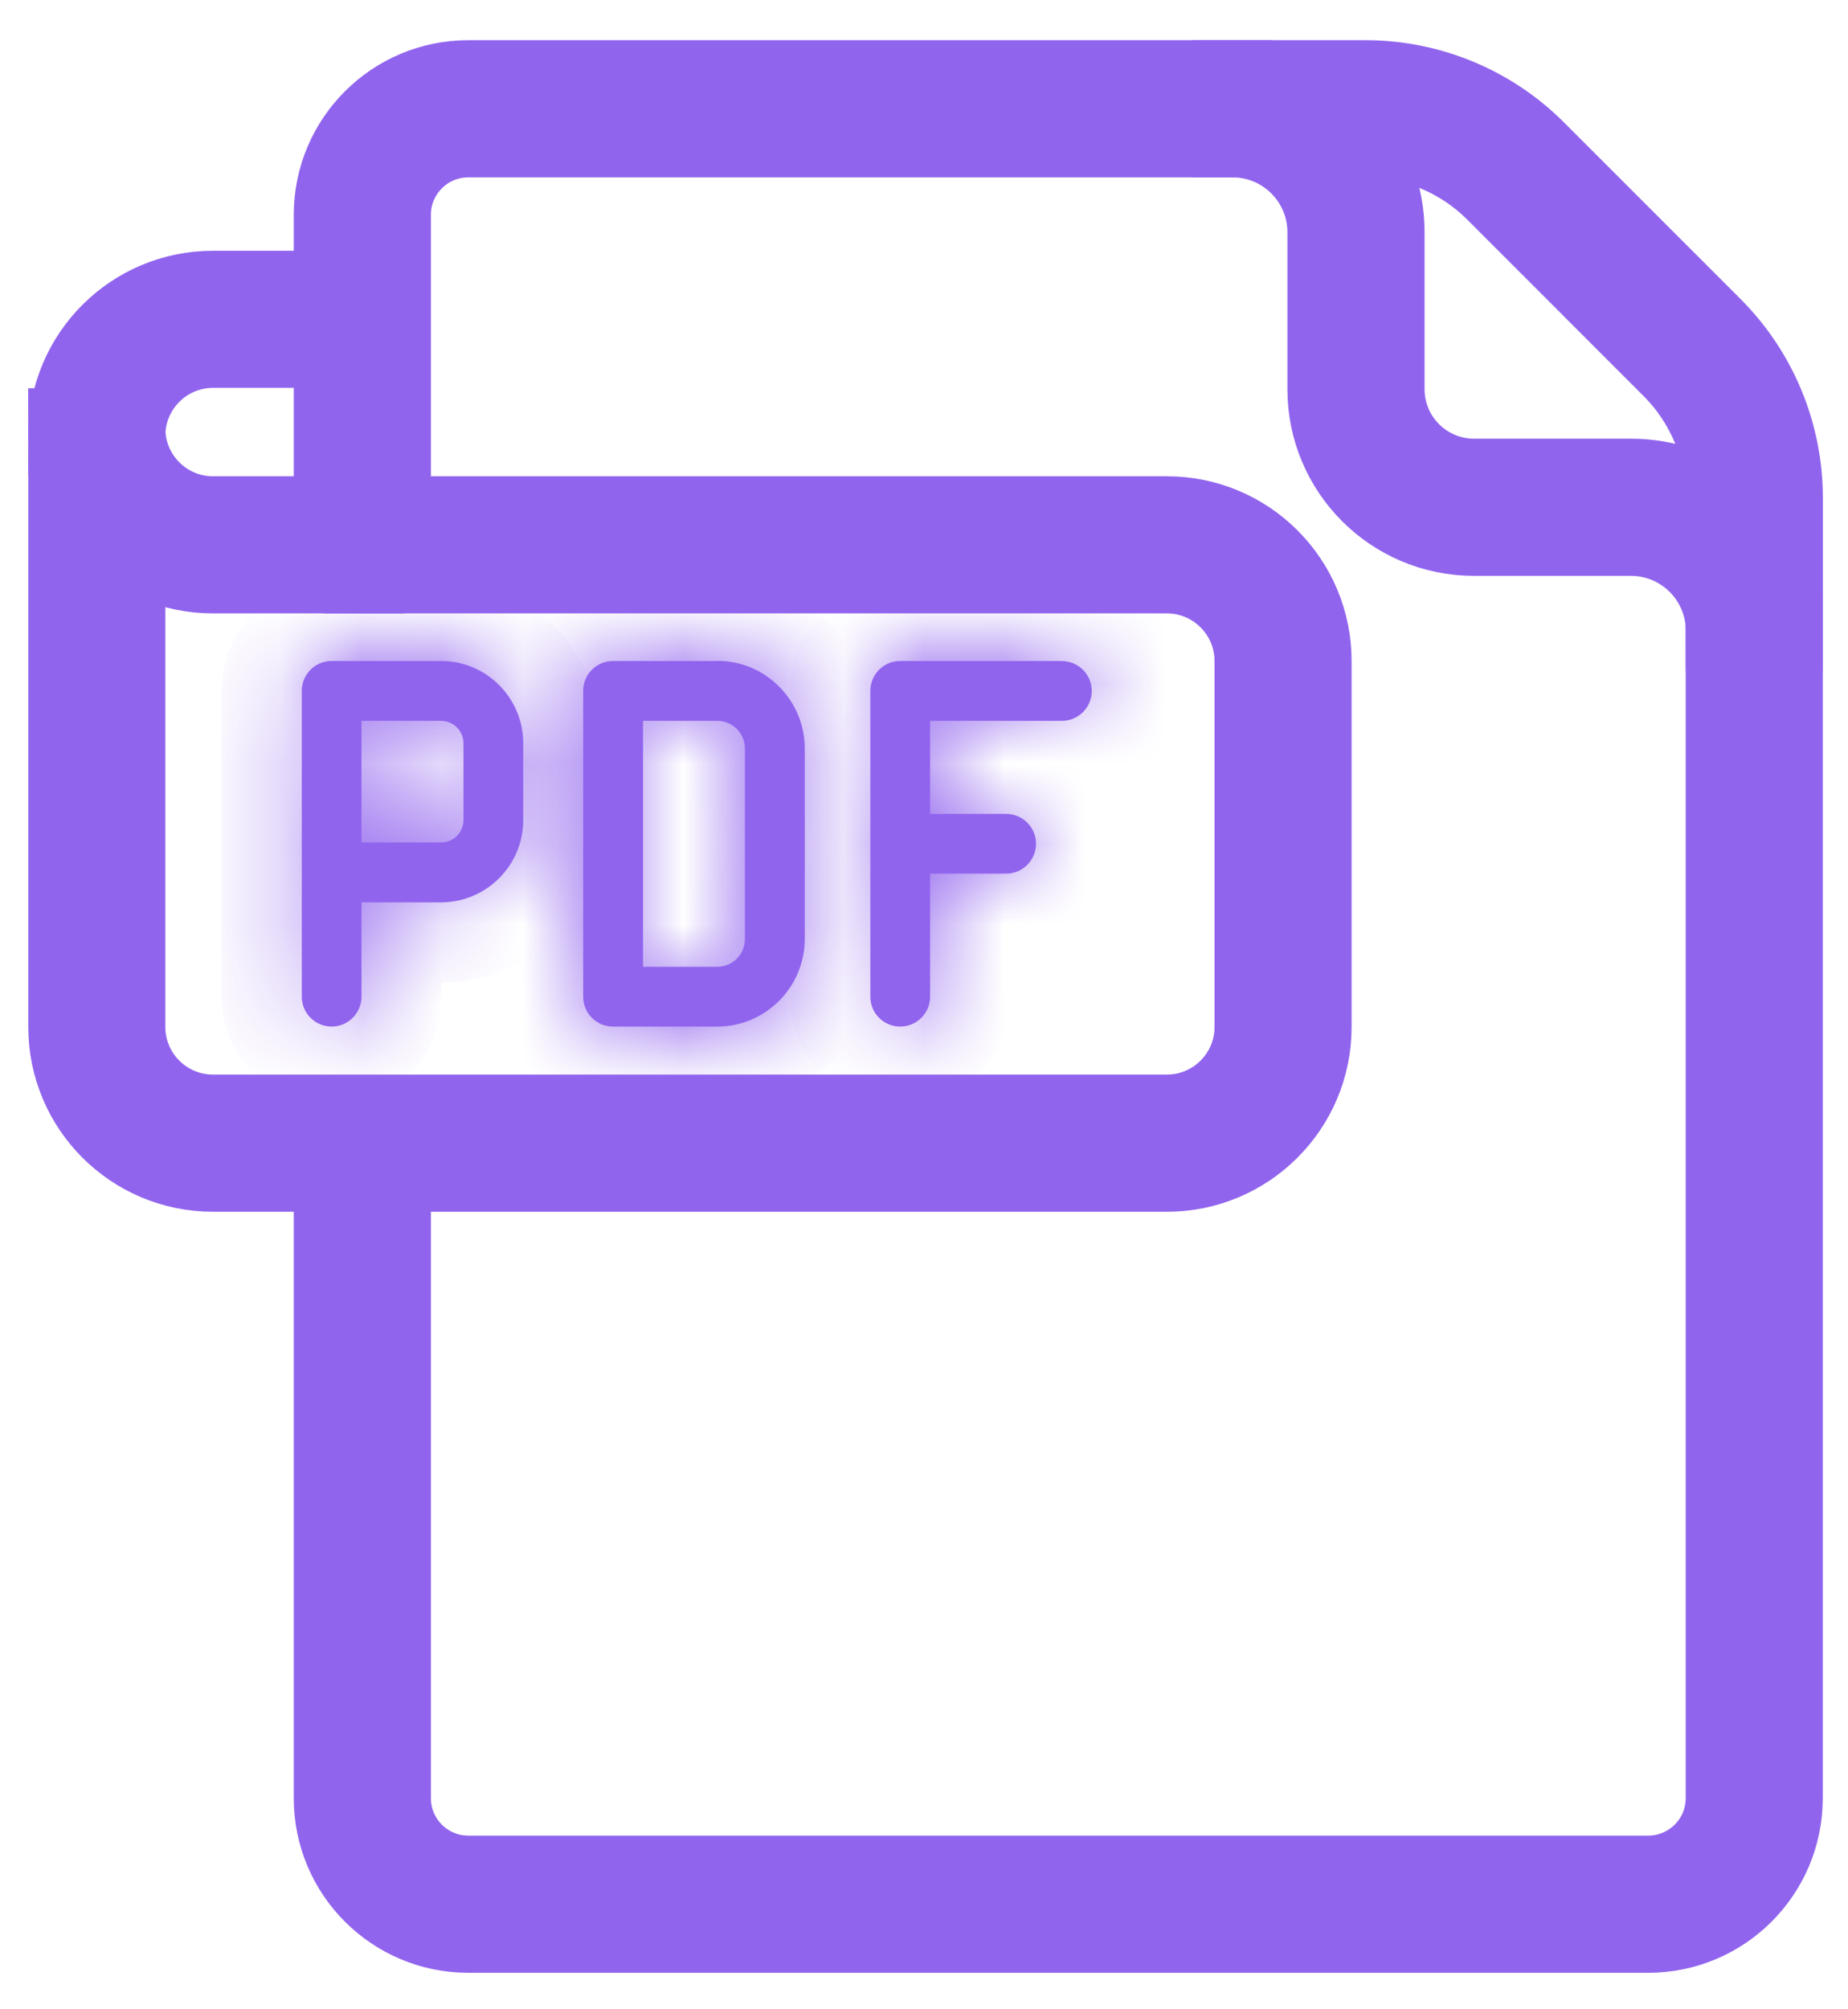
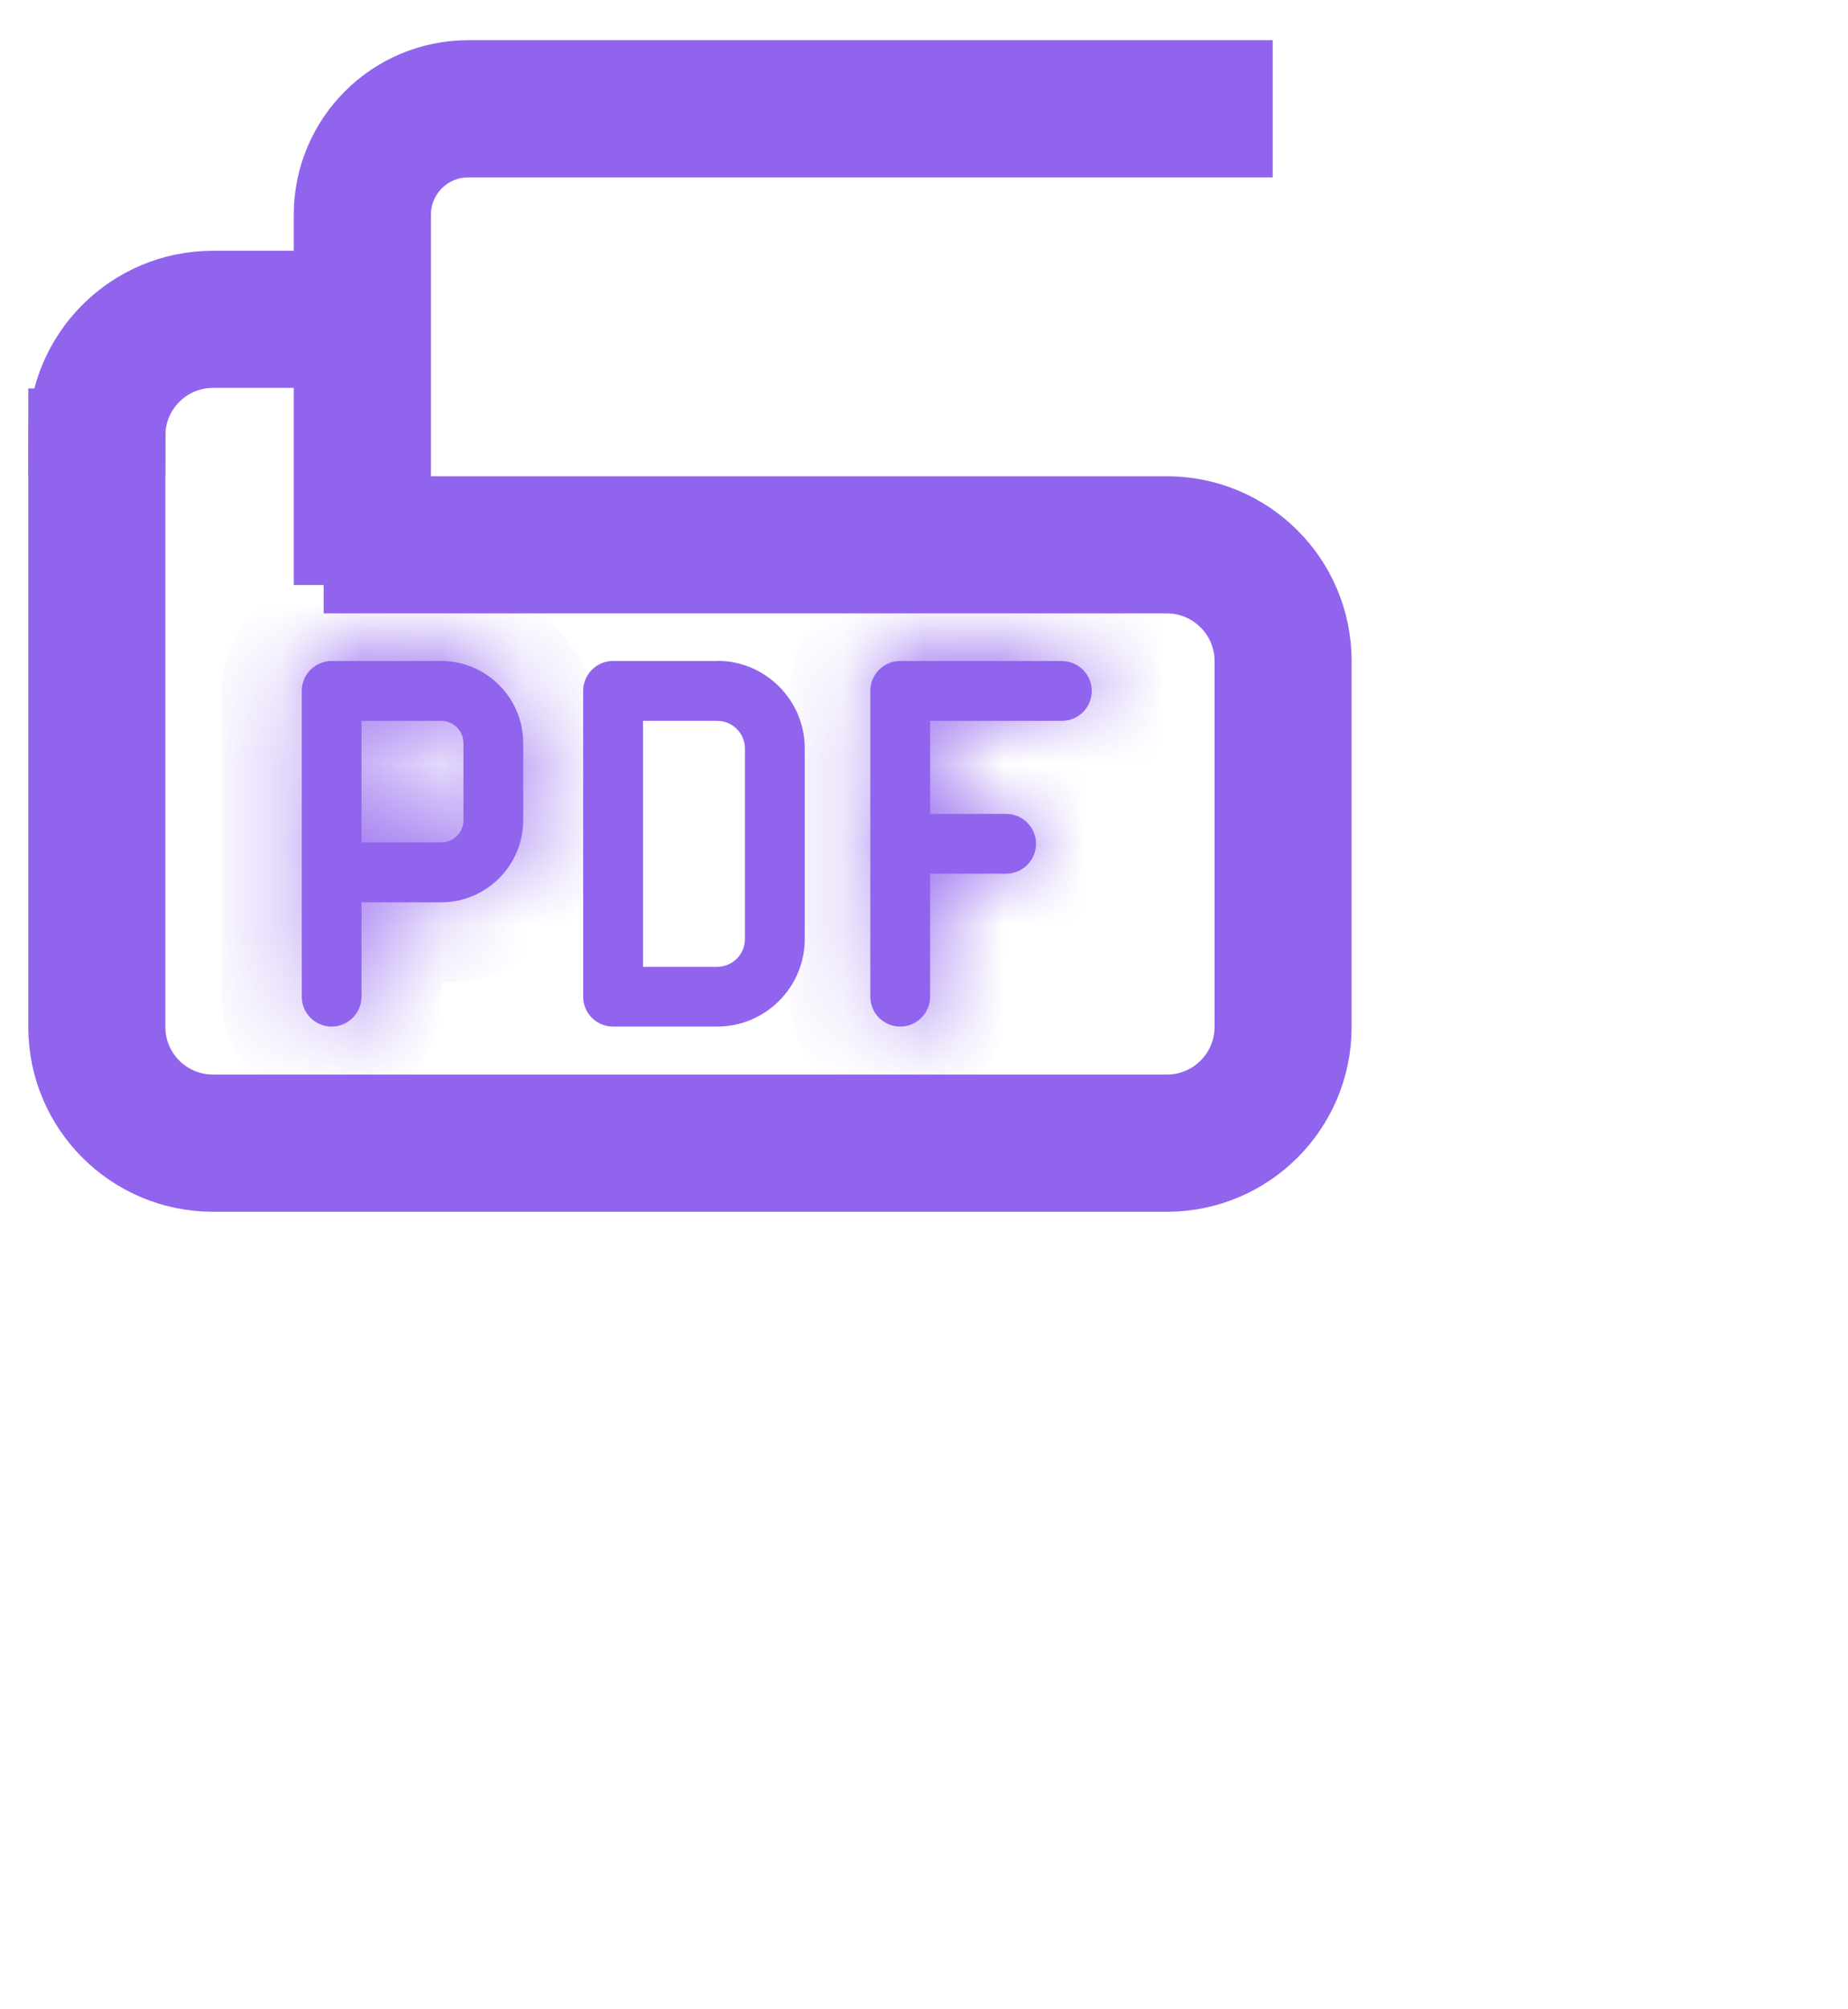
<svg xmlns="http://www.w3.org/2000/svg" width="23" height="25" viewBox="0 0 23 25" fill="none">
  <path fill-rule="evenodd" clip-rule="evenodd" d="M5.829 1.707C5.295 1.707 4.863 2.139 4.863 2.673V6.779H4.156V2.673C4.156 1.749 4.905 1 5.829 1H15.34V1.707H5.829Z" fill="#9164EE" stroke="#9164EE" stroke-miterlimit="10" />
-   <path fill-rule="evenodd" clip-rule="evenodd" d="M21.48 22.373V7.848H22.186V22.373C22.186 23.297 21.437 24.046 20.513 24.046H5.829C4.905 24.046 4.156 23.297 4.156 22.373V14.31H4.863V22.373C4.863 22.907 5.295 23.339 5.829 23.339H20.513C21.047 23.339 21.48 22.907 21.48 22.373Z" fill="#9164EE" stroke="#9164EE" stroke-miterlimit="10" />
  <path fill-rule="evenodd" clip-rule="evenodd" d="M1.558 5.333V12.778C1.558 13.381 2.048 13.87 2.651 13.87H14.523C15.126 13.87 15.616 13.381 15.616 12.778V8.225C15.616 7.622 15.126 7.132 14.523 7.132H4.528V6.426H14.523C15.517 6.426 16.322 7.231 16.322 8.225V12.778C16.322 13.771 15.517 14.577 14.523 14.577H2.651C1.657 14.577 0.852 13.771 0.852 12.778V5.333H1.558Z" fill="#9164EE" stroke="#9164EE" stroke-miterlimit="10" />
  <path fill-rule="evenodd" clip-rule="evenodd" d="M0.852 5.419C0.852 4.425 1.657 3.62 2.651 3.62H4.528V4.326H2.651C2.048 4.326 1.558 4.816 1.558 5.419H0.852Z" fill="#9164EE" stroke="#9164EE" stroke-miterlimit="10" />
-   <path fill-rule="evenodd" clip-rule="evenodd" d="M2.651 7.132C1.657 7.132 0.852 6.327 0.852 5.333H1.558C1.558 5.936 2.048 6.426 2.651 6.426H4.527V7.132H2.651Z" fill="#9164EE" stroke="#9164EE" stroke-miterlimit="10" />
-   <path fill-rule="evenodd" clip-rule="evenodd" d="M15.34 1.707V1H16.993C17.789 1 18.552 1.316 19.113 1.878L21.309 4.074C21.871 4.636 22.187 5.399 22.187 6.194V7.848H21.481C21.481 7.194 20.951 6.665 20.298 6.665H18.346C17.34 6.665 16.523 5.85 16.523 4.842V2.89C16.523 2.237 15.994 1.707 15.34 1.707ZM21.481 6.374V6.194C21.481 5.586 21.239 5.003 20.809 4.574L18.614 2.378C18.184 1.949 17.601 1.707 16.993 1.707H16.814C17.074 2.031 17.23 2.442 17.23 2.89V4.842C17.23 5.459 17.73 5.958 18.346 5.958H20.298C20.745 5.958 21.157 6.114 21.481 6.374Z" fill="#9164EE" stroke="#9164EE" stroke-miterlimit="10" />
  <mask id="path-7-inside-1_1073_1699" fill="white">
    <path d="M5.49 8.224H4.128C3.922 8.224 3.756 8.391 3.756 8.596V12.401C3.756 12.607 3.923 12.773 4.128 12.773C4.332 12.773 4.499 12.606 4.499 12.401V11.227H5.49C6.053 11.227 6.512 10.768 6.512 10.204V9.247C6.512 8.683 6.053 8.224 5.49 8.224ZM5.768 10.204C5.768 10.358 5.643 10.482 5.49 10.482H4.499V8.969H5.49C5.643 8.969 5.768 9.093 5.768 9.247V10.204Z" />
  </mask>
  <path d="M5.49 8.224H4.128C3.922 8.224 3.756 8.391 3.756 8.596V12.401C3.756 12.607 3.923 12.773 4.128 12.773C4.332 12.773 4.499 12.606 4.499 12.401V11.227H5.49C6.053 11.227 6.512 10.768 6.512 10.204V9.247C6.512 8.683 6.053 8.224 5.49 8.224ZM5.768 10.204C5.768 10.358 5.643 10.482 5.49 10.482H4.499V8.969H5.49C5.643 8.969 5.768 9.093 5.768 9.247V10.204Z" fill="#9164EE" />
  <path d="M4.499 11.227V10.227H3.499V11.227H4.499ZM4.499 10.482H3.499V11.482H4.499V10.482ZM4.499 8.969V7.969H3.499V8.969H4.499ZM5.49 7.224H4.128V9.224H5.49V7.224ZM4.128 7.224C3.368 7.224 2.756 7.84 2.756 8.596H4.756C4.756 8.942 4.476 9.224 4.128 9.224V7.224ZM2.756 8.596V12.401H4.756V8.596H2.756ZM2.756 12.401C2.756 13.161 3.372 13.773 4.128 13.773V11.773C4.473 11.773 4.756 12.053 4.756 12.401H2.756ZM4.128 13.773C4.885 13.773 5.499 13.158 5.499 12.401H3.499C3.499 12.054 3.78 11.773 4.128 11.773V13.773ZM5.499 12.401V11.227H3.499V12.401H5.499ZM4.499 12.227H5.49V10.227H4.499V12.227ZM5.49 12.227C6.605 12.227 7.512 11.32 7.512 10.204H5.512C5.512 10.208 5.512 10.21 5.511 10.211C5.51 10.214 5.508 10.217 5.505 10.22C5.502 10.223 5.499 10.225 5.497 10.226C5.495 10.227 5.494 10.227 5.49 10.227V12.227ZM7.512 10.204V9.247H5.512V10.204H7.512ZM7.512 9.247C7.512 8.131 6.605 7.224 5.49 7.224V9.224C5.494 9.224 5.495 9.224 5.497 9.225C5.499 9.226 5.502 9.228 5.505 9.231C5.508 9.234 5.51 9.237 5.511 9.24C5.512 9.241 5.512 9.243 5.512 9.247H7.512ZM4.768 10.204C4.768 9.806 5.091 9.483 5.49 9.483V11.482C6.196 11.482 6.768 10.91 6.768 10.204H4.768ZM5.49 9.483H4.499V11.482H5.49V9.483ZM5.499 10.482V8.969H3.499V10.482H5.499ZM4.499 9.969H5.49V7.969H4.499V9.969ZM5.49 9.969C5.091 9.969 4.768 9.645 4.768 9.247H6.768C6.768 8.541 6.196 7.969 5.49 7.969V9.969ZM4.768 9.247V10.204H6.768V9.247H4.768Z" fill="#9164EE" mask="url(#path-7-inside-1_1073_1699)" />
  <mask id="path-9-inside-2_1073_1699" fill="white">
-     <path d="M8.926 8.224H7.63C7.424 8.224 7.258 8.391 7.258 8.596V12.401C7.258 12.607 7.425 12.773 7.63 12.773H8.926C9.526 12.773 10.016 12.284 10.016 11.683V9.312C10.016 8.712 9.527 8.222 8.926 8.222V8.224ZM9.271 11.684C9.271 11.875 9.117 12.029 8.926 12.029H8.003V8.969H8.926C9.117 8.969 9.271 9.123 9.271 9.314V11.685V11.684Z" />
-   </mask>
+     </mask>
  <path d="M8.926 8.224H7.63C7.424 8.224 7.258 8.391 7.258 8.596V12.401C7.258 12.607 7.425 12.773 7.63 12.773H8.926C9.526 12.773 10.016 12.284 10.016 11.683V9.312C10.016 8.712 9.527 8.222 8.926 8.222V8.224ZM9.271 11.684C9.271 11.875 9.117 12.029 8.926 12.029H8.003V8.969H8.926C9.117 8.969 9.271 9.123 9.271 9.314V11.685V11.684Z" fill="#9164EE" />
  <path d="M8.926 8.224V9.224H9.926V8.224H8.926ZM8.926 8.222V7.222H7.926V8.222H8.926ZM8.003 12.029H7.003V13.029H8.003V12.029ZM8.003 8.969V7.969H7.003V8.969H8.003ZM8.926 7.224H7.63V9.224H8.926V7.224ZM7.63 7.224C6.87 7.224 6.258 7.84 6.258 8.596H8.258C8.258 8.942 7.978 9.224 7.63 9.224V7.224ZM6.258 8.596V12.401H8.258V8.596H6.258ZM6.258 12.401C6.258 13.161 6.874 13.773 7.63 13.773V11.773C7.976 11.773 8.258 12.053 8.258 12.401H6.258ZM7.63 13.773H8.926V11.773H7.63V13.773ZM8.926 13.773C10.079 13.773 11.016 12.836 11.016 11.683H9.016C9.016 11.731 8.974 11.773 8.926 11.773V13.773ZM11.016 11.683V9.312H9.016V11.683H11.016ZM11.016 9.312C11.016 8.16 10.08 7.222 8.926 7.222V9.222C8.975 9.222 9.016 9.263 9.016 9.312H11.016ZM7.926 8.222V8.224H9.926V8.222H7.926ZM8.271 11.684C8.271 11.322 8.564 11.029 8.926 11.029V13.029C9.669 13.029 10.271 12.427 10.271 11.684H8.271ZM8.926 11.029H8.003V13.029H8.926V11.029ZM9.003 12.029V8.969H7.003V12.029H9.003ZM8.003 9.969H8.926V7.969H8.003V9.969ZM8.926 9.969C8.564 9.969 8.271 9.675 8.271 9.314H10.271C10.271 8.571 9.669 7.969 8.926 7.969V9.969ZM8.271 9.314V11.685H10.271V9.314H8.271ZM10.271 11.685V11.684H8.271V11.685H10.271Z" fill="#9164EE" mask="url(#path-9-inside-2_1073_1699)" />
  <mask id="path-11-inside-3_1073_1699" fill="white">
    <path d="M13.217 8.224H11.204C10.998 8.224 10.832 8.391 10.832 8.596V12.401C10.832 12.607 10.999 12.773 11.204 12.773C11.409 12.773 11.576 12.606 11.576 12.401V10.87H12.522C12.728 10.87 12.894 10.703 12.894 10.498C12.894 10.293 12.727 10.127 12.522 10.127H11.576V8.969H13.216C13.422 8.969 13.588 8.802 13.588 8.597C13.588 8.392 13.421 8.225 13.216 8.225L13.217 8.224Z" />
  </mask>
  <path d="M13.217 8.224H11.204C10.998 8.224 10.832 8.391 10.832 8.596V12.401C10.832 12.607 10.999 12.773 11.204 12.773C11.409 12.773 11.576 12.606 11.576 12.401V10.87H12.522C12.728 10.87 12.894 10.703 12.894 10.498C12.894 10.293 12.727 10.127 12.522 10.127H11.576V8.969H13.216C13.422 8.969 13.588 8.802 13.588 8.597C13.588 8.392 13.421 8.225 13.216 8.225L13.217 8.224Z" fill="#9164EE" />
  <path d="M13.217 8.224L13.924 8.931L15.633 7.224H13.217V8.224ZM11.576 10.87V9.87H10.576V10.87H11.576ZM11.576 10.127H10.576V11.127H11.576V10.127ZM11.576 8.969V7.969H10.576V8.969H11.576ZM13.216 8.225L12.509 7.517L10.801 9.225H13.216V8.225ZM13.217 7.224H11.204V9.224H13.217V7.224ZM11.204 7.224C10.444 7.224 9.832 7.84 9.832 8.596H11.832C11.832 8.942 11.552 9.224 11.204 9.224V7.224ZM9.832 8.596V12.401H11.832V8.596H9.832ZM9.832 12.401C9.832 13.161 10.448 13.773 11.204 13.773V11.773C11.55 11.773 11.832 12.053 11.832 12.401H9.832ZM11.204 13.773C11.961 13.773 12.576 13.158 12.576 12.401H10.576C10.576 12.054 10.857 11.773 11.204 11.773V13.773ZM12.576 12.401V10.87H10.576V12.401H12.576ZM11.576 11.87H12.522V9.87H11.576V11.87ZM12.522 11.87C13.282 11.87 13.894 11.254 13.894 10.498H11.894C11.894 10.153 12.174 9.87 12.522 9.87V11.87ZM13.894 10.498C13.894 9.741 13.279 9.127 12.522 9.127V11.127C12.175 11.127 11.894 10.846 11.894 10.498H13.894ZM12.522 9.127H11.576V11.127H12.522V9.127ZM12.576 10.127V8.969H10.576V10.127H12.576ZM11.576 9.969H13.216V7.969H11.576V9.969ZM13.216 9.969C13.976 9.969 14.588 9.352 14.588 8.597H12.588C12.588 8.251 12.868 7.969 13.216 7.969V9.969ZM14.588 8.597C14.588 7.839 13.974 7.225 13.216 7.225V9.225C12.869 9.225 12.588 8.944 12.588 8.597H14.588ZM13.923 8.932L13.924 8.931L12.51 7.516L12.509 7.517L13.923 8.932Z" fill="#9164EE" mask="url(#path-11-inside-3_1073_1699)" />
</svg>